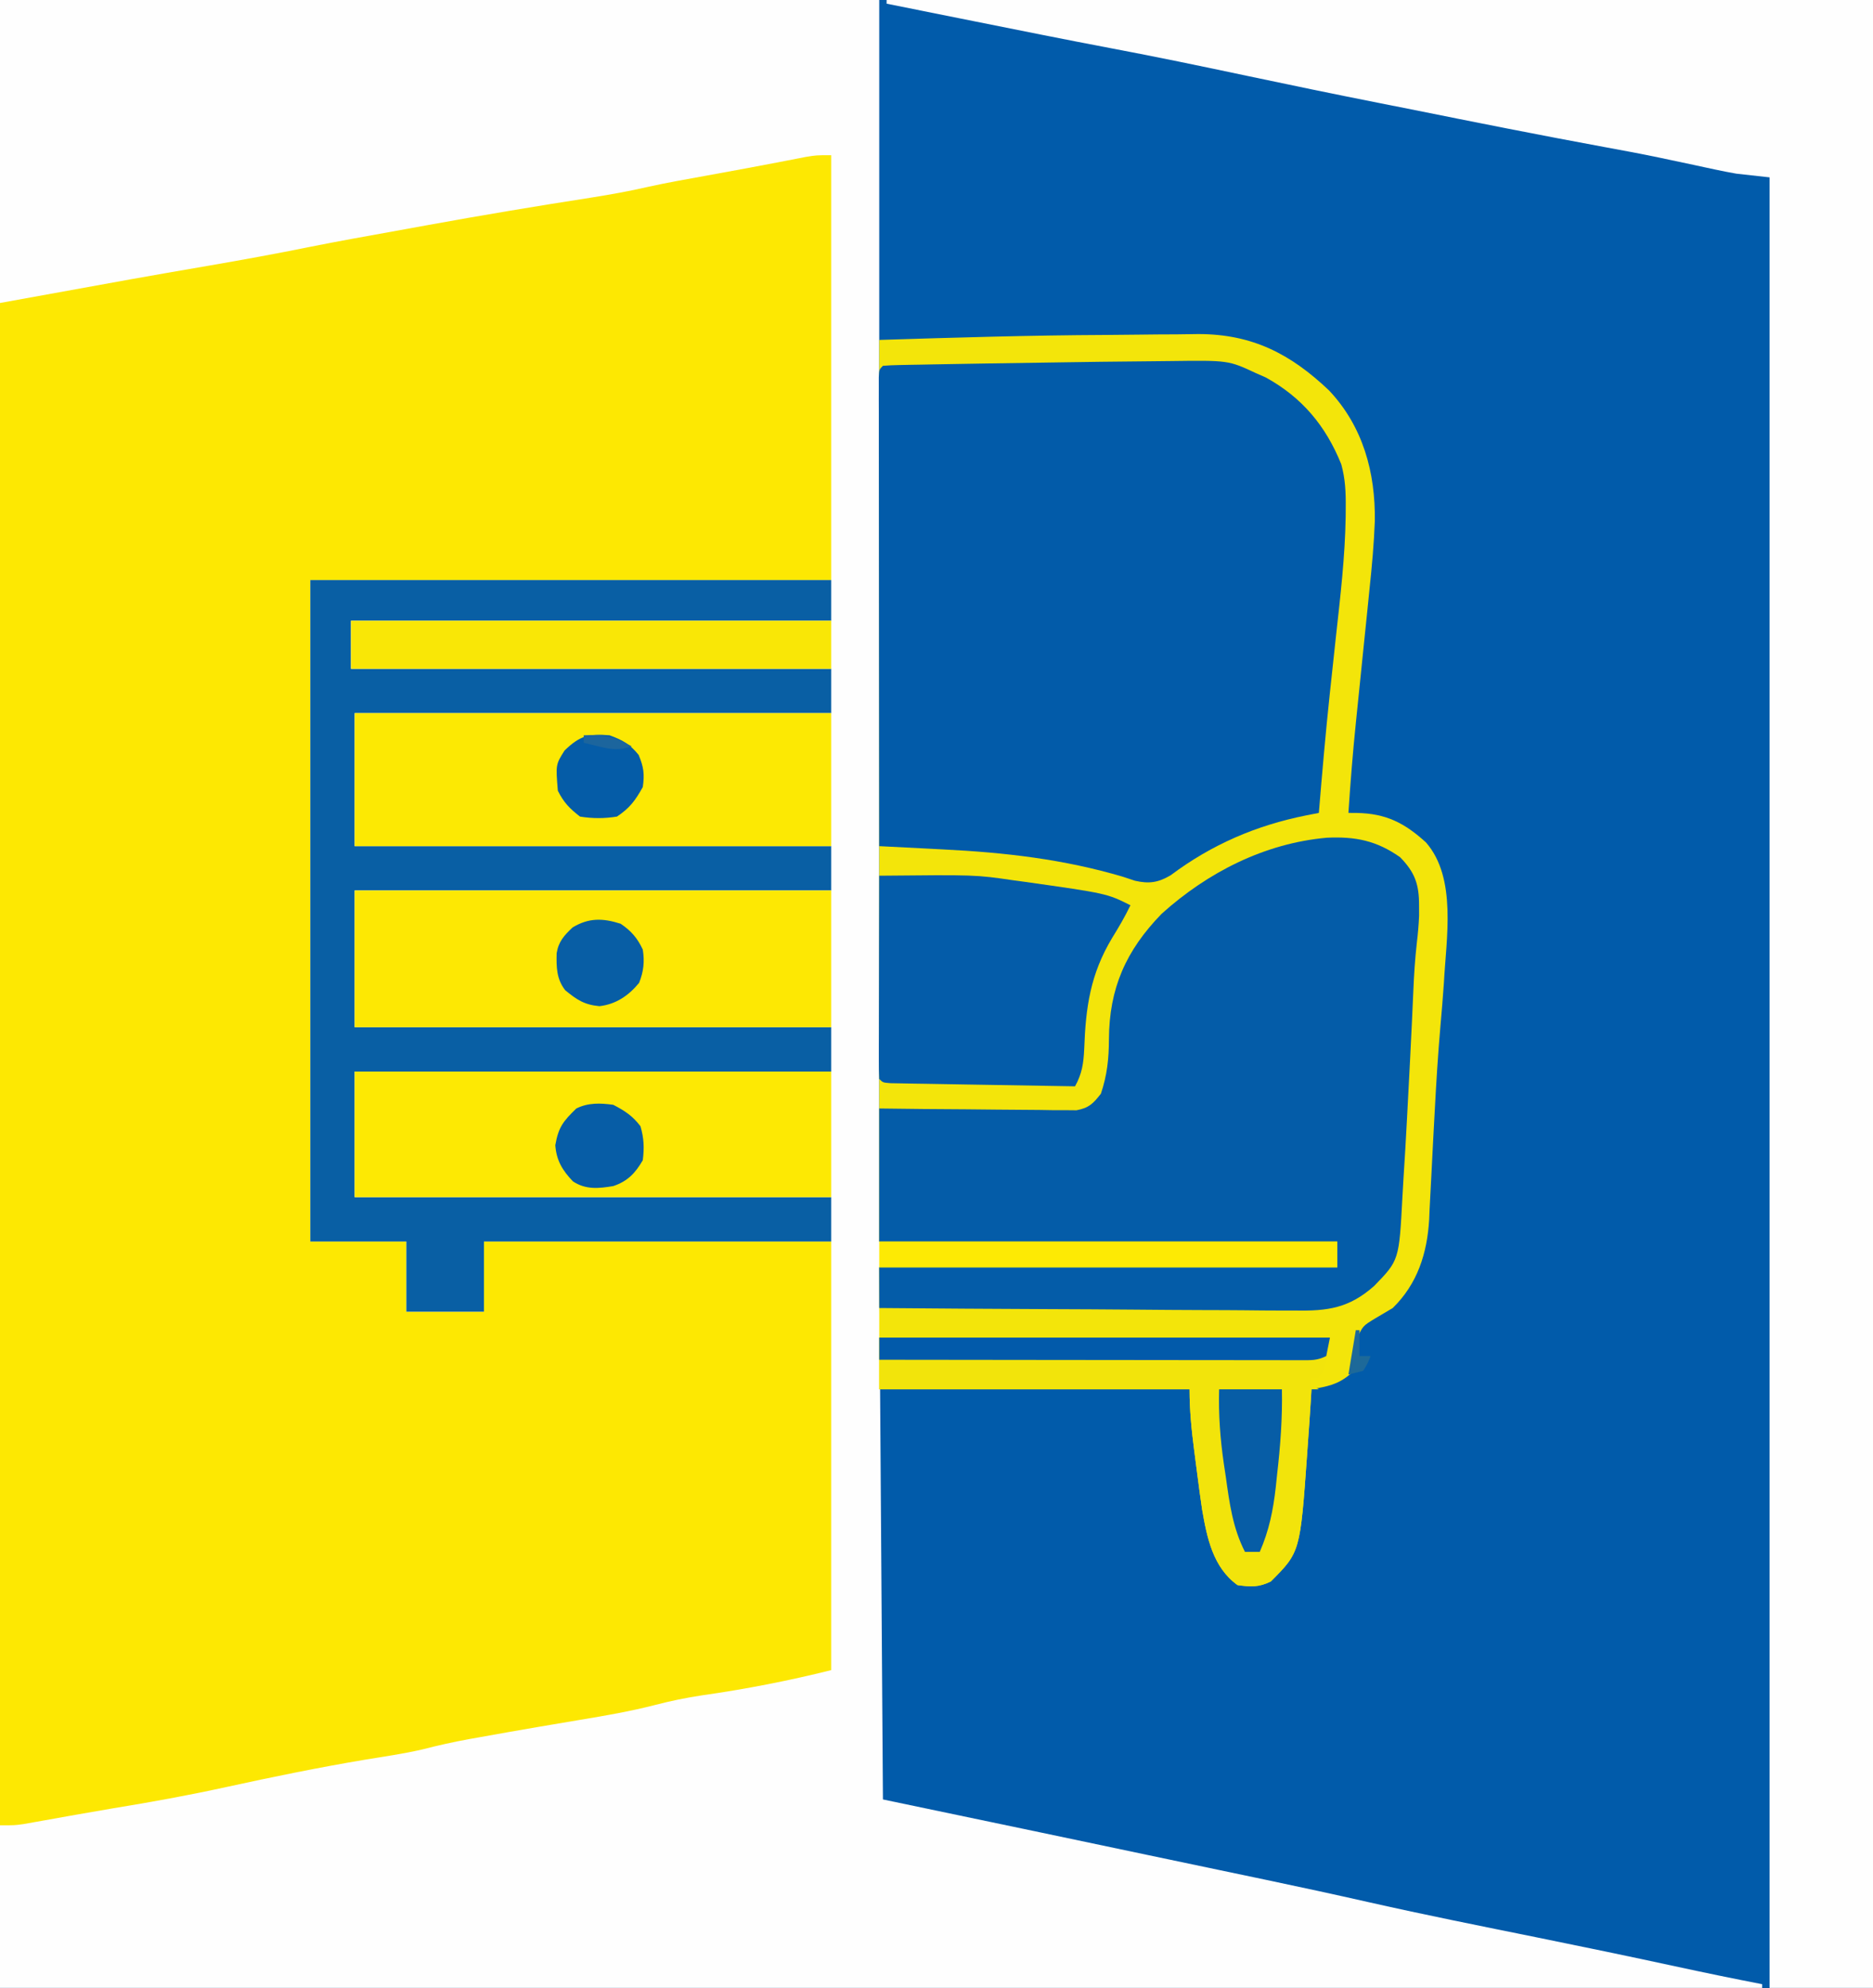
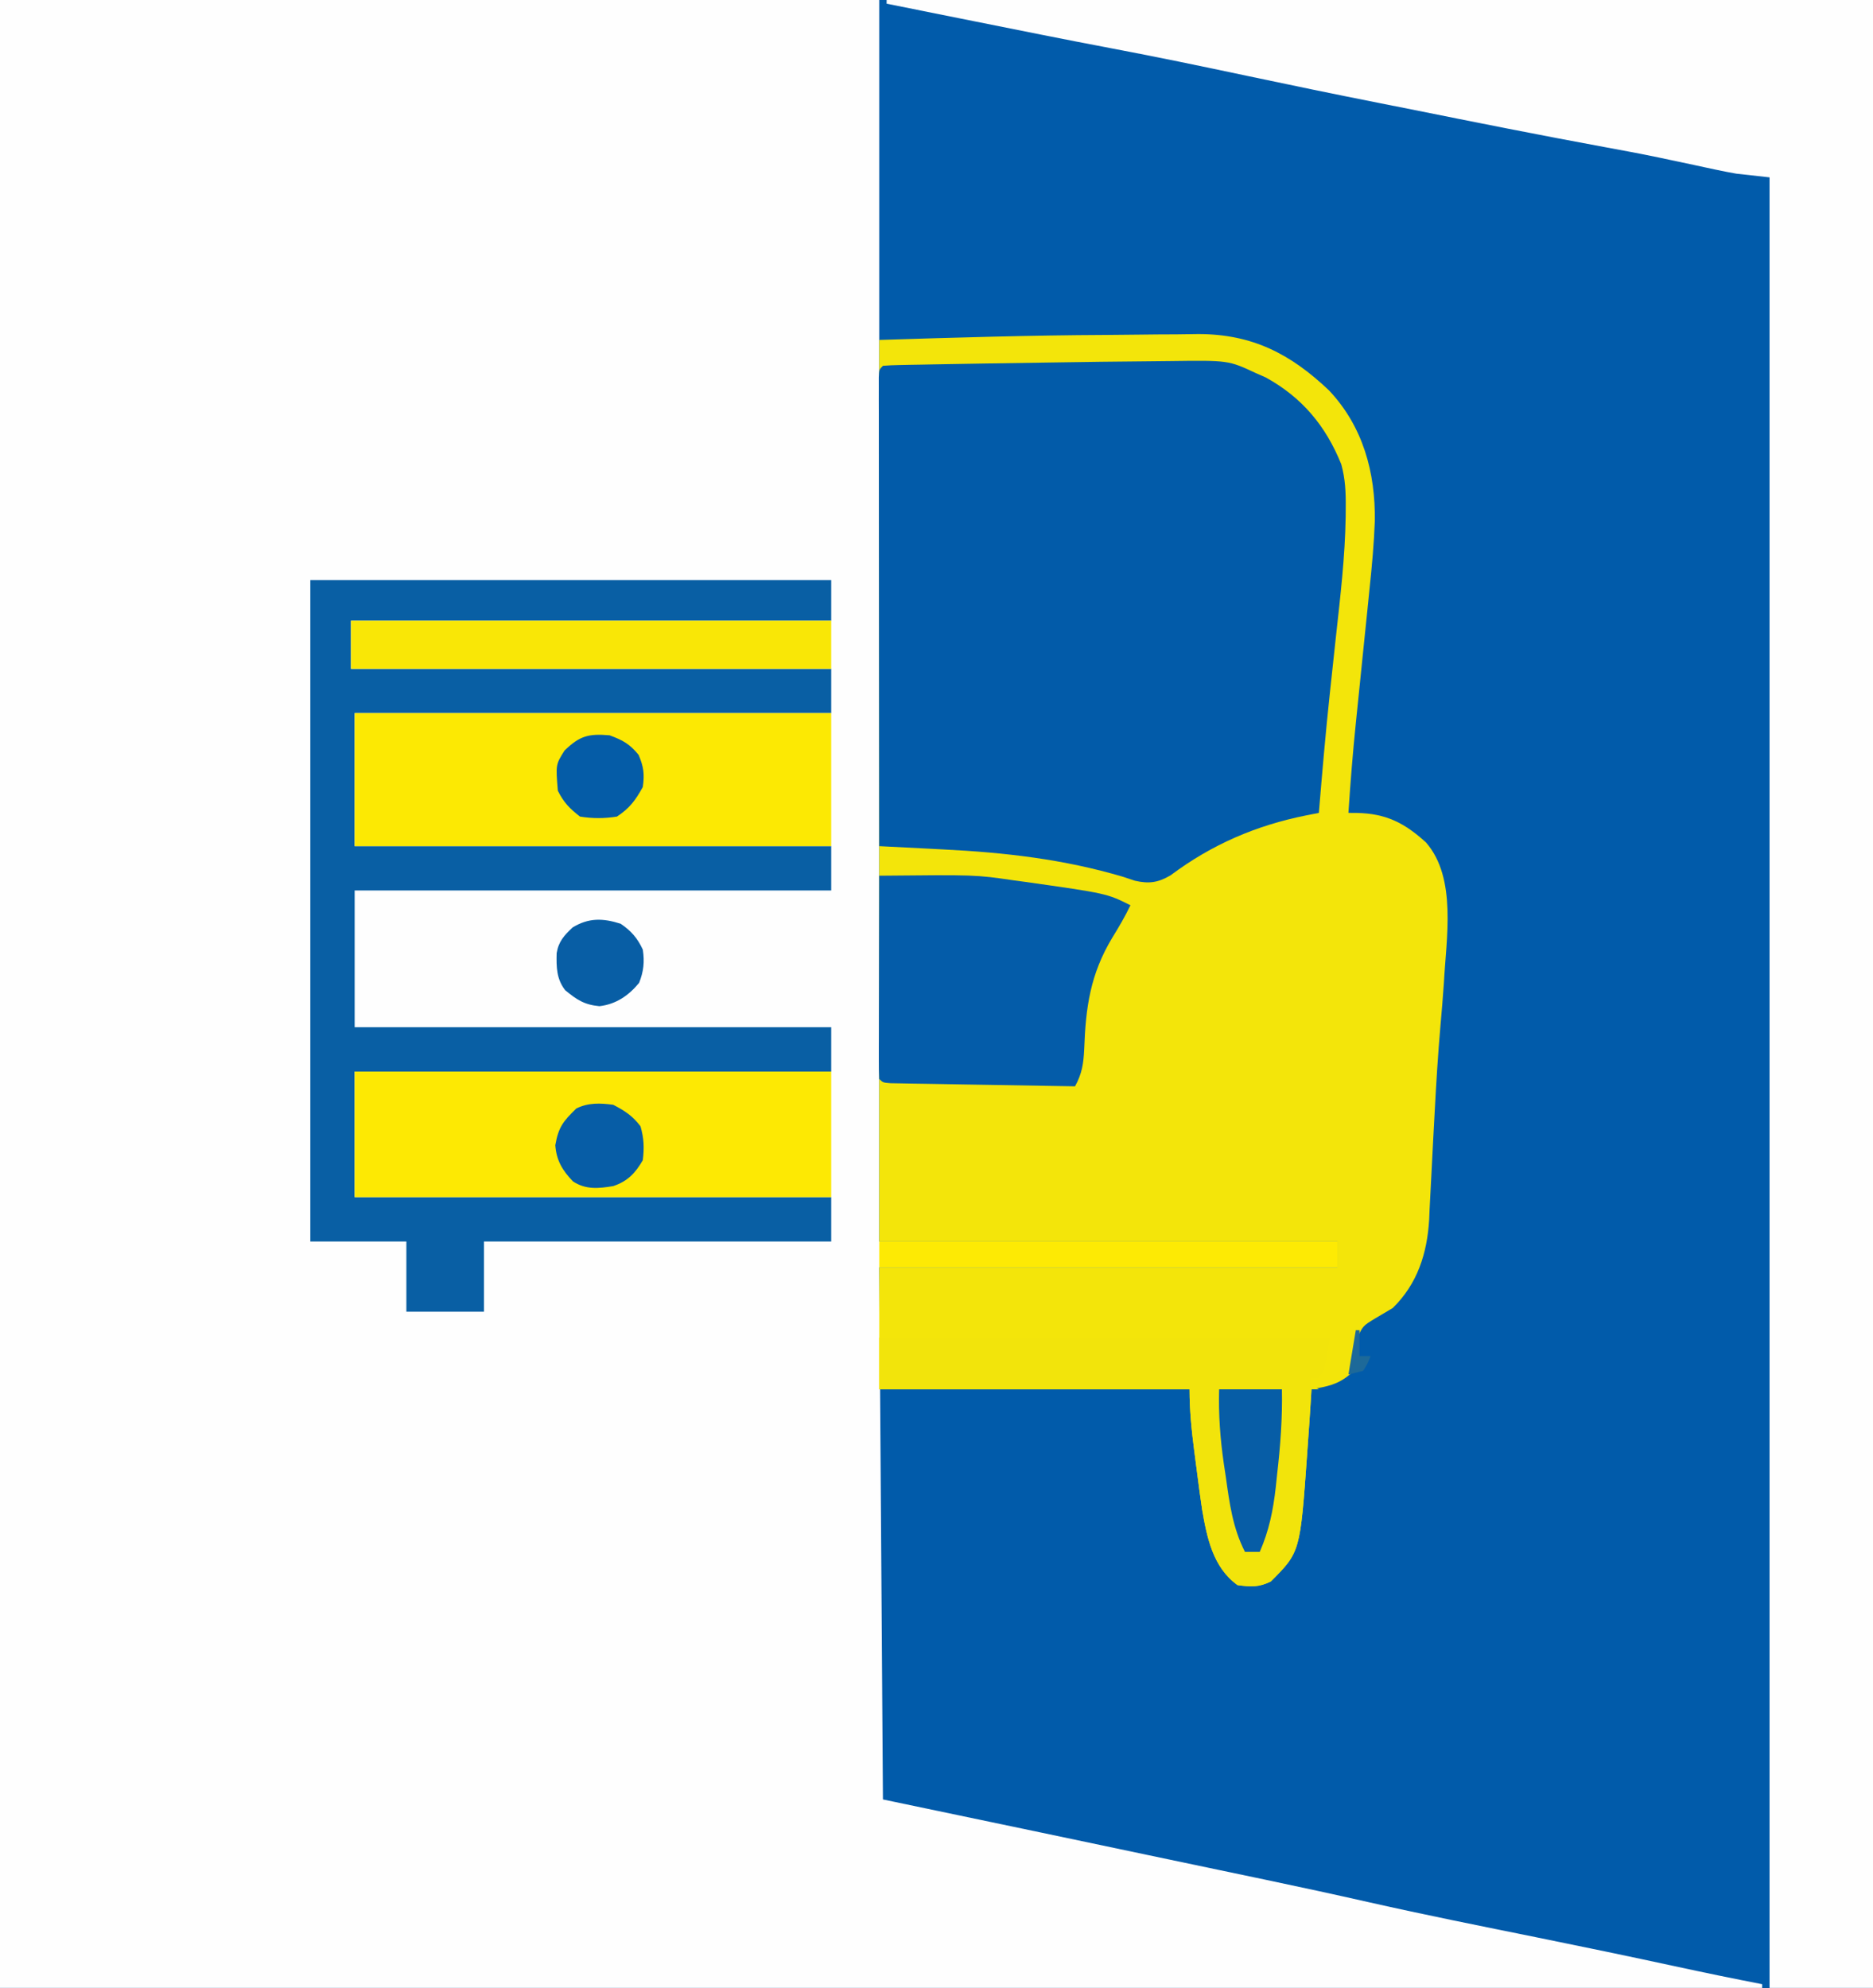
<svg xmlns="http://www.w3.org/2000/svg" version="1.1" width="507" height="538">
  <rect width="100%" height="100%" fill="#333333" stroke="none" />
  <path d="M0 0 C167.31 0 334.62 0 507 0 C507 177.54 507 355.08 507 538 C339.69 538 172.38 538 0 538 C0 360.46 0 182.92 0 0 Z " fill="#015BAA" transform="translate(0,0)" />
  <path d="M0 0 C78.54 0 157.08 0 238 0 C238 110.88 238 221.76 238 336 C278.92 336 319.84 336 362 336 C362 338.31 362 340.62 362 343 C321.08 343 280.16 343 238 343 C238.33 390.52 238.66 438.04 239 487 C253.19 489.97 267.38 492.94 282 496 C301.312 500.062 301.312 500.062 310.633 502.027 C317.043 503.379 323.455 504.724 329.867 506.066 C333.141 506.752 336.414 507.438 339.688 508.125 C340.493 508.294 341.299 508.463 342.129 508.637 C351.706 510.648 361.268 512.714 370.812 514.875 C385.794 518.26 400.855 521.259 415.907 524.312 C428.427 526.853 440.933 529.447 453.419 532.151 C461.264 533.85 469.12 535.472 477 537 C477 537.33 477 537.66 477 538 C319.59 538 162.18 538 0 538 C0 360.46 0 182.92 0 0 Z " fill="#FEFEFE" transform="translate(0,0)" />
-   <path d="M0 0 C0 37.95 0 75.9 0 115 C-46.53 115 -93.06 115 -141 115 C-141 174.07 -141 233.14 -141 294 C-132.42 294 -123.84 294 -115 294 C-115 300.27 -115 306.54 -115 313 C-108.07 313 -101.14 313 -94 313 C-94 306.73 -94 300.46 -94 294 C-62.98 294 -31.96 294 0 294 C0 332.28 0 370.56 0 410 C-11.57 412.893 -23.15 415.143 -34.95 416.822 C-39.283 417.466 -43.474 418.341 -47.715 419.441 C-54.378 421.155 -61.09 422.316 -67.875 423.438 C-70.429 423.869 -72.982 424.301 -75.535 424.734 C-76.791 424.946 -78.047 425.158 -79.34 425.377 C-84.67 426.284 -89.992 427.227 -95.312 428.188 C-96.182 428.342 -97.051 428.497 -97.947 428.656 C-102.268 429.439 -106.487 430.381 -110.741 431.48 C-115.859 432.658 -121.07 433.399 -126.25 434.25 C-138.84 436.365 -151.298 438.917 -163.77 441.648 C-173.919 443.869 -184.123 445.73 -194.379 447.395 C-197.495 447.915 -200.605 448.459 -203.715 449.012 C-205.262 449.285 -205.262 449.285 -206.84 449.565 C-208.92 449.934 -211.001 450.305 -213.08 450.679 C-214.044 450.85 -215.007 451.02 -216 451.195 C-217.299 451.428 -217.299 451.428 -218.625 451.665 C-221 452 -221 452 -225 452 C-225 316.04 -225 180.08 -225 40 C-187.064 33.103 -187.064 33.103 -168.409 29.887 C-159.267 28.31 -150.156 26.655 -141.064 24.806 C-133.307 23.249 -125.514 21.875 -117.729 20.466 C-114.806 19.936 -111.885 19.405 -108.963 18.873 C-94.367 16.221 -79.751 13.776 -65.092 11.5 C-59.809 10.666 -54.594 9.732 -49.384 8.527 C-44.264 7.395 -39.095 6.504 -33.938 5.562 C-31.539 5.123 -29.141 4.683 -26.742 4.242 C-25.588 4.03 -24.434 3.819 -23.245 3.601 C-20.435 3.08 -17.627 2.549 -14.82 2.008 C-13.718 1.796 -13.718 1.796 -12.594 1.58 C-10.709 1.216 -8.825 0.848 -6.941 0.48 C-4 0 -4 0 0 0 Z " fill="#FDE802" transform="translate(225,42)" />
  <path d="M0 0 C2.845 -0.014 5.69 -0.042 8.535 -0.082 C12.073 -0.132 15.611 -0.156 19.15 -0.163 C21.089 -0.173 23.028 -0.207 24.967 -0.242 C39.555 -0.207 49.854 5.124 60.267 14.999 C69.507 24.787 72.863 37.279 72.678 50.369 C72.449 56.498 71.896 62.569 71.252 68.667 C71.052 70.653 70.852 72.639 70.652 74.626 C70.375 77.365 70.09 80.103 69.806 82.841 C69.309 87.637 68.824 92.434 68.338 97.231 C68.081 99.771 67.821 102.31 67.557 104.848 C66.721 113.009 66.069 121.165 65.529 129.35 C66.642 129.357 66.642 129.357 67.777 129.364 C75.714 129.51 80.698 132.05 86.529 137.35 C94.963 147.011 91.986 163.404 91.377 175.331 C91.112 179.205 90.791 183.073 90.447 186.942 C89.762 194.802 89.279 202.655 88.869 210.534 C88.75 212.742 88.63 214.95 88.511 217.158 C88.331 220.485 88.156 223.812 87.999 227.14 C87.85 230.284 87.68 233.426 87.506 236.569 C87.467 237.507 87.428 238.444 87.389 239.41 C86.843 248.577 84.216 256.812 77.529 263.35 C75.954 264.301 74.37 265.237 72.779 266.163 C69.459 268.177 69.459 268.177 67.869 271.553 C67.768 273.111 67.701 274.672 67.67 276.233 C67.529 278.35 67.529 278.35 65.967 281.288 C62.61 284.128 59.832 284.561 55.529 285.35 C55.456 286.609 55.456 286.609 55.381 287.893 C55.122 292.048 54.83 296.199 54.529 300.35 C54.47 301.206 54.411 302.062 54.35 302.944 C52.462 329.417 52.462 329.417 44.529 337.35 C41.296 338.967 39.101 338.826 35.529 338.35 C28.84 333.55 27.247 325.487 25.917 317.825 C25.444 314.589 25.001 311.353 24.594 308.108 C24.34 306.088 24.073 304.071 23.804 302.053 C23.072 296.396 22.529 291.072 22.529 285.35 C-5.191 285.35 -32.911 285.35 -61.471 285.35 C-61.471 274.46 -61.471 263.57 -61.471 252.35 C-20.551 252.35 20.369 252.35 62.529 252.35 C62.529 250.04 62.529 247.73 62.529 245.35 C21.609 245.35 -19.311 245.35 -61.471 245.35 C-61.471 164.83 -61.471 84.31 -61.471 1.35 C-40.963 0.709 -20.507 0.087 0 0 Z " fill="#F3E50A" transform="translate(299.471,90.65)" />
  <path d="M0 0 C88.11 0 176.22 0 267 0 C267 177.54 267 355.08 267 538 C257.76 538 248.52 538 239 538 C239 376.3 239 214.6 239 48 C236.03 47.67 233.06 47.34 230 47 C228.138 46.671 226.281 46.313 224.434 45.914 C223.462 45.707 222.491 45.5 221.491 45.287 C220.483 45.069 219.476 44.85 218.438 44.625 C216.288 44.168 214.138 43.712 211.988 43.258 C210.954 43.039 209.92 42.82 208.854 42.595 C204.032 41.59 199.192 40.696 194.348 39.805 C176.881 36.589 159.462 33.116 142.052 29.612 C139.106 29.021 136.159 28.437 133.211 27.855 C121.306 25.501 109.427 23.044 97.556 20.528 C85.351 17.942 73.146 15.396 60.885 13.085 C48.363 10.715 35.871 8.192 23.375 5.688 C22.222 5.456 21.068 5.225 19.88 4.987 C13.253 3.66 6.626 2.33 0 1 C0 0.67 0 0.34 0 0 Z " fill="#FEFEFE" transform="translate(240,0)" />
  <path d="M0 0 C4.53 -0.064 9.059 -0.11 13.589 -0.14 C15.222 -0.152 16.855 -0.17 18.487 -0.192 C34.348 -0.401 34.348 -0.401 41.812 3.091 C42.67 3.468 43.529 3.844 44.413 4.232 C54.215 9.606 60.684 17.329 64.873 27.727 C65.978 31.687 66.127 35.375 66.085 39.451 C66.08 40.271 66.075 41.092 66.07 41.938 C65.9 52.795 64.632 63.559 63.437 74.341 C62.988 78.492 62.544 82.643 62.101 86.794 C61.992 87.803 61.883 88.812 61.771 89.852 C60.626 100.585 59.7 111.335 58.812 122.091 C57.671 122.316 56.53 122.541 55.354 122.772 C41.789 125.492 29.833 130.646 18.706 138.962 C15.355 140.959 12.837 141.326 9.034 140.455 C7.991 140.108 6.948 139.761 5.874 139.404 C-10.247 134.616 -26.222 132.8 -42.962 131.974 C-44.64 131.887 -46.318 131.799 -47.996 131.711 C-52.06 131.498 -56.124 131.292 -60.188 131.091 C-60.212 114.289 -60.229 97.487 -60.24 80.685 C-60.245 72.884 -60.252 65.083 -60.264 57.281 C-60.274 50.485 -60.28 43.688 -60.283 36.891 C-60.284 33.29 -60.287 29.688 -60.294 26.087 C-60.302 22.074 -60.302 18.06 -60.302 14.047 C-60.306 12.844 -60.309 11.641 -60.313 10.402 C-60.312 9.315 -60.31 8.229 -60.309 7.109 C-60.31 6.159 -60.311 5.208 -60.312 4.229 C-60.188 2.091 -60.188 2.091 -59.188 1.091 C-57.739 0.969 -56.283 0.914 -54.829 0.886 C-53.892 0.866 -52.956 0.846 -51.991 0.826 C-50.445 0.801 -50.445 0.801 -48.868 0.775 C-47.263 0.743 -47.263 0.743 -45.625 0.711 C-42.104 0.645 -38.584 0.586 -35.063 0.529 C-33.871 0.509 -32.678 0.488 -31.45 0.468 C-24.171 0.346 -16.893 0.237 -9.614 0.138 C-6.409 0.094 -3.205 0.047 0 0 Z " fill="#025BA9" transform="translate(298.188,97.909)" />
-   <path d="M0 0 C7.738 -0.36 13.47 0.775 19.855 5.281 C23.915 9.439 24.997 12.685 24.98 18.406 C24.983 19.296 24.986 20.185 24.988 21.102 C24.884 23.599 24.673 25.988 24.374 28.464 C23.88 32.822 23.606 37.158 23.426 41.539 C23.354 43.132 23.282 44.725 23.21 46.318 C23.173 47.147 23.136 47.976 23.098 48.831 C22.768 56.051 22.386 63.27 22.003 70.488 C21.905 72.345 21.808 74.202 21.712 76.059 C21.431 81.433 21.12 86.805 20.767 92.175 C20.66 93.855 20.563 95.536 20.476 97.217 C19.575 114.356 19.575 114.356 12.855 121.281 C6.052 127.322 0.249 128.131 -8.641 127.962 C-9.861 127.963 -11.082 127.964 -12.339 127.965 C-15.66 127.962 -18.978 127.932 -22.298 127.89 C-25.777 127.852 -29.257 127.849 -32.736 127.841 C-39.313 127.823 -45.889 127.774 -52.466 127.713 C-59.958 127.646 -67.45 127.613 -74.942 127.583 C-90.343 127.521 -105.744 127.414 -121.145 127.281 C-121.145 123.651 -121.145 120.021 -121.145 116.281 C-80.225 116.281 -39.305 116.281 2.855 116.281 C2.855 113.971 2.855 111.661 2.855 109.281 C-38.065 109.281 -78.985 109.281 -121.145 109.281 C-121.145 97.401 -121.145 85.521 -121.145 73.281 C-117.148 73.328 -113.152 73.374 -109.035 73.422 C-105.17 73.453 -101.304 73.477 -97.438 73.501 C-94.749 73.519 -92.061 73.547 -89.372 73.583 C-85.51 73.631 -81.648 73.654 -77.785 73.672 C-76.581 73.693 -75.377 73.713 -74.136 73.734 C-72.455 73.735 -72.455 73.735 -70.739 73.735 C-69.753 73.744 -68.767 73.753 -67.752 73.762 C-64.377 73.14 -63.24 71.951 -61.145 69.281 C-59.451 64.249 -58.984 59.811 -58.971 54.533 C-58.892 40.797 -54.417 30.578 -44.703 20.586 C-32.227 9.347 -16.807 1.503 0 0 Z " fill="#045CA8" transform="translate(359.145,226.719)" />
  <path d="M0 0 C46.53 0 93.06 0 141 0 C141 3.63 141 7.26 141 11 C98.1 11 55.2 11 11 11 C11 15.29 11 19.58 11 24 C53.9 24 96.8 24 141 24 C141 27.96 141 31.92 141 36 C98.43 36 55.86 36 12 36 C12 47.88 12 59.76 12 72 C54.57 72 97.14 72 141 72 C141 75.96 141 79.92 141 84 C98.43 84 55.86 84 12 84 C12 96.21 12 108.42 12 121 C54.57 121 97.14 121 141 121 C141 124.96 141 128.92 141 133 C98.43 133 55.86 133 12 133 C12 144.22 12 155.44 12 167 C54.57 167 97.14 167 141 167 C141 170.96 141 174.92 141 179 C109.98 179 78.96 179 47 179 C47 185.27 47 191.54 47 198 C40.07 198 33.14 198 26 198 C26 191.73 26 185.46 26 179 C17.42 179 8.84 179 0 179 C0 119.93 0 60.86 0 0 Z " fill="#095FA4" transform="translate(84,157)" />
-   <path d="M0 0 C42.57 0 85.14 0 129 0 C129 12.21 129 24.42 129 37 C86.43 37 43.86 37 0 37 C0 24.79 0 12.58 0 0 Z " fill="#FDE803" transform="translate(96,241)" />
  <path d="M0 0 C42.57 0 85.14 0 129 0 C129 11.88 129 23.76 129 36 C86.43 36 43.86 36 0 36 C0 24.12 0 12.24 0 0 Z " fill="#FCE903" transform="translate(96,193)" />
  <path d="M0 0 C42.57 0 85.14 0 129 0 C129 11.22 129 22.44 129 34 C86.43 34 43.86 34 0 34 C0 22.78 0 11.56 0 0 Z " fill="#FDE903" transform="translate(96,290)" />
  <path d="M0 0 C26.058 -0.258 26.058 -0.258 36.375 1.25 C37.349 1.381 38.323 1.513 39.327 1.648 C61.596 4.798 61.596 4.798 68 8 C66.529 11.062 64.85 13.925 63.062 16.812 C57.126 26.688 55.885 35.589 55.482 46.947 C55.299 50.833 54.881 53.611 53 57 C45.613 56.883 38.225 56.758 30.838 56.628 C28.323 56.584 25.808 56.543 23.292 56.503 C19.686 56.445 16.079 56.381 12.473 56.316 C11.34 56.3 10.208 56.283 9.042 56.266 C8.001 56.246 6.96 56.226 5.887 56.205 C4.965 56.19 4.044 56.174 3.094 56.158 C1 56 1 56 0 55 C-0.094 53.281 -0.117 51.559 -0.114 49.838 C-0.113 48.737 -0.113 47.636 -0.113 46.501 C-0.108 45.303 -0.103 44.105 -0.098 42.871 C-0.096 41.652 -0.095 40.432 -0.093 39.176 C-0.088 35.263 -0.075 31.35 -0.062 27.438 C-0.057 24.792 -0.053 22.147 -0.049 19.502 C-0.038 13.001 -0.021 6.501 0 0 Z " fill="#045CA9" transform="translate(238,237)" />
  <path d="M0 0 C40.26 0 80.52 0 122 0 C120.875 7.875 120.875 7.875 119 11 C118.34 11 117.68 11 117 11 C117 11.66 117 12.32 117 13 C117.99 13.495 117.99 13.495 119 14 C118.34 14 117.68 14 117 14 C116.927 15.259 116.927 15.259 116.852 16.543 C116.593 20.697 116.301 24.848 116 29 C115.941 29.856 115.882 30.712 115.821 31.594 C113.933 58.067 113.933 58.067 106 66 C102.766 67.617 100.572 67.476 97 67 C90.311 62.2 88.718 54.137 87.388 46.475 C86.915 43.239 86.471 40.003 86.065 36.758 C85.811 34.738 85.544 32.721 85.275 30.703 C84.543 25.046 84 19.722 84 14 C56.28 14 28.56 14 0 14 C0 9.38 0 4.76 0 0 Z " fill="#F2E40B" transform="translate(238,362)" />
  <path d="M0 0 C42.9 0 85.8 0 130 0 C130 4.29 130 8.58 130 13 C87.1 13 44.2 13 0 13 C0 8.71 0 4.42 0 0 Z " fill="#F9E706" transform="translate(95,168)" />
  <path d="M0 0 C40.92 0 81.84 0 124 0 C124 2.31 124 4.62 124 7 C83.08 7 42.16 7 0 7 C0 4.69 0 2.38 0 0 Z " fill="#FDEA04" transform="translate(238,336)" />
-   <path d="M0 0 C40.26 0 80.52 0 122 0 C121.67 1.65 121.34 3.3 121 5 C118.552 6.224 116.979 6.123 114.242 6.12 C113.238 6.122 112.234 6.123 111.199 6.124 C110.094 6.121 108.988 6.117 107.849 6.114 C106.688 6.114 105.527 6.114 104.331 6.114 C100.478 6.113 96.626 6.105 92.773 6.098 C90.108 6.096 87.443 6.094 84.778 6.093 C78.47 6.09 72.163 6.082 65.855 6.072 C58.675 6.061 51.495 6.055 44.315 6.05 C29.543 6.04 14.772 6.022 0 6 C0 4.02 0 2.04 0 0 Z " fill="#025AAA" transform="translate(238,362)" />
  <path d="M0 0 C5.61 0 11.22 0 17 0 C17.153 7.811 16.585 15.368 15.688 23.125 C15.57 24.253 15.452 25.381 15.33 26.543 C14.614 32.823 13.531 38.2 11 44 C9.68 44 8.36 44 7 44 C3.674 37.492 2.818 30.875 1.812 23.688 C1.635 22.515 1.458 21.343 1.275 20.135 C0.294 13.347 -0.187 6.856 0 0 Z " fill="#075DA6" transform="translate(330,376)" />
  <path d="M0 0 C2.839 1.913 4.557 3.894 6 7 C6.507 10.302 6.228 12.892 5 16 C2.155 19.459 -1.279 21.804 -5.75 22.312 C-9.858 21.918 -11.829 20.594 -15 18 C-17.361 14.995 -17.419 11.735 -17.32 7.965 C-16.804 4.797 -15.288 3.16 -13 1 C-8.621 -1.648 -4.815 -1.536 0 0 Z " fill="#085EA5" transform="translate(168,250)" />
  <path d="M0 0 C3.132 1.624 5.243 3.003 7.375 5.812 C8.317 9.11 8.413 11.581 8 15 C5.983 18.476 3.886 20.705 0 22 C-3.958 22.663 -7.477 23.015 -10.922 20.719 C-13.758 17.748 -15.384 15.077 -15.688 10.938 C-14.825 5.998 -13.538 4.454 -10 1 C-6.785 -0.607 -3.487 -0.473 0 0 Z " fill="#075DA6" transform="translate(166,299)" />
  <path d="M0 0 C3.556 1.299 5.489 2.37 7.875 5.312 C9.238 8.569 9.5 10.497 9 14 C6.96 17.658 5.496 19.669 2 22 C-1.391 22.546 -4.609 22.546 -8 22 C-10.824 19.81 -12.415 18.17 -14 15 C-14.58 7.92 -14.58 7.92 -12.188 4.125 C-8.073 0.129 -5.666 -0.48 0 0 Z " fill="#055CA7" transform="translate(165,199)" />
-   <path d="M0 0 C5.261 -0.316 8.446 0.334 13 3 C9.728 4.073 7.571 3.893 4.25 3.062 C3.451 2.868 2.652 2.673 1.828 2.473 C1.225 2.317 0.622 2.161 0 2 C0 1.34 0 0.68 0 0 Z " fill="#1C659D" transform="translate(158,199)" />
  <path d="M0 0 C0.33 0 0.66 0 1 0 C1 2.31 1 4.62 1 7 C1.99 7 2.98 7 4 7 C3.25 8.938 3.25 8.938 2 11 C0.68 11.33 -0.64 11.66 -2 12 C-1.34 8.04 -0.68 4.08 0 0 Z " fill="#1D6999" transform="translate(367,360)" />
</svg>